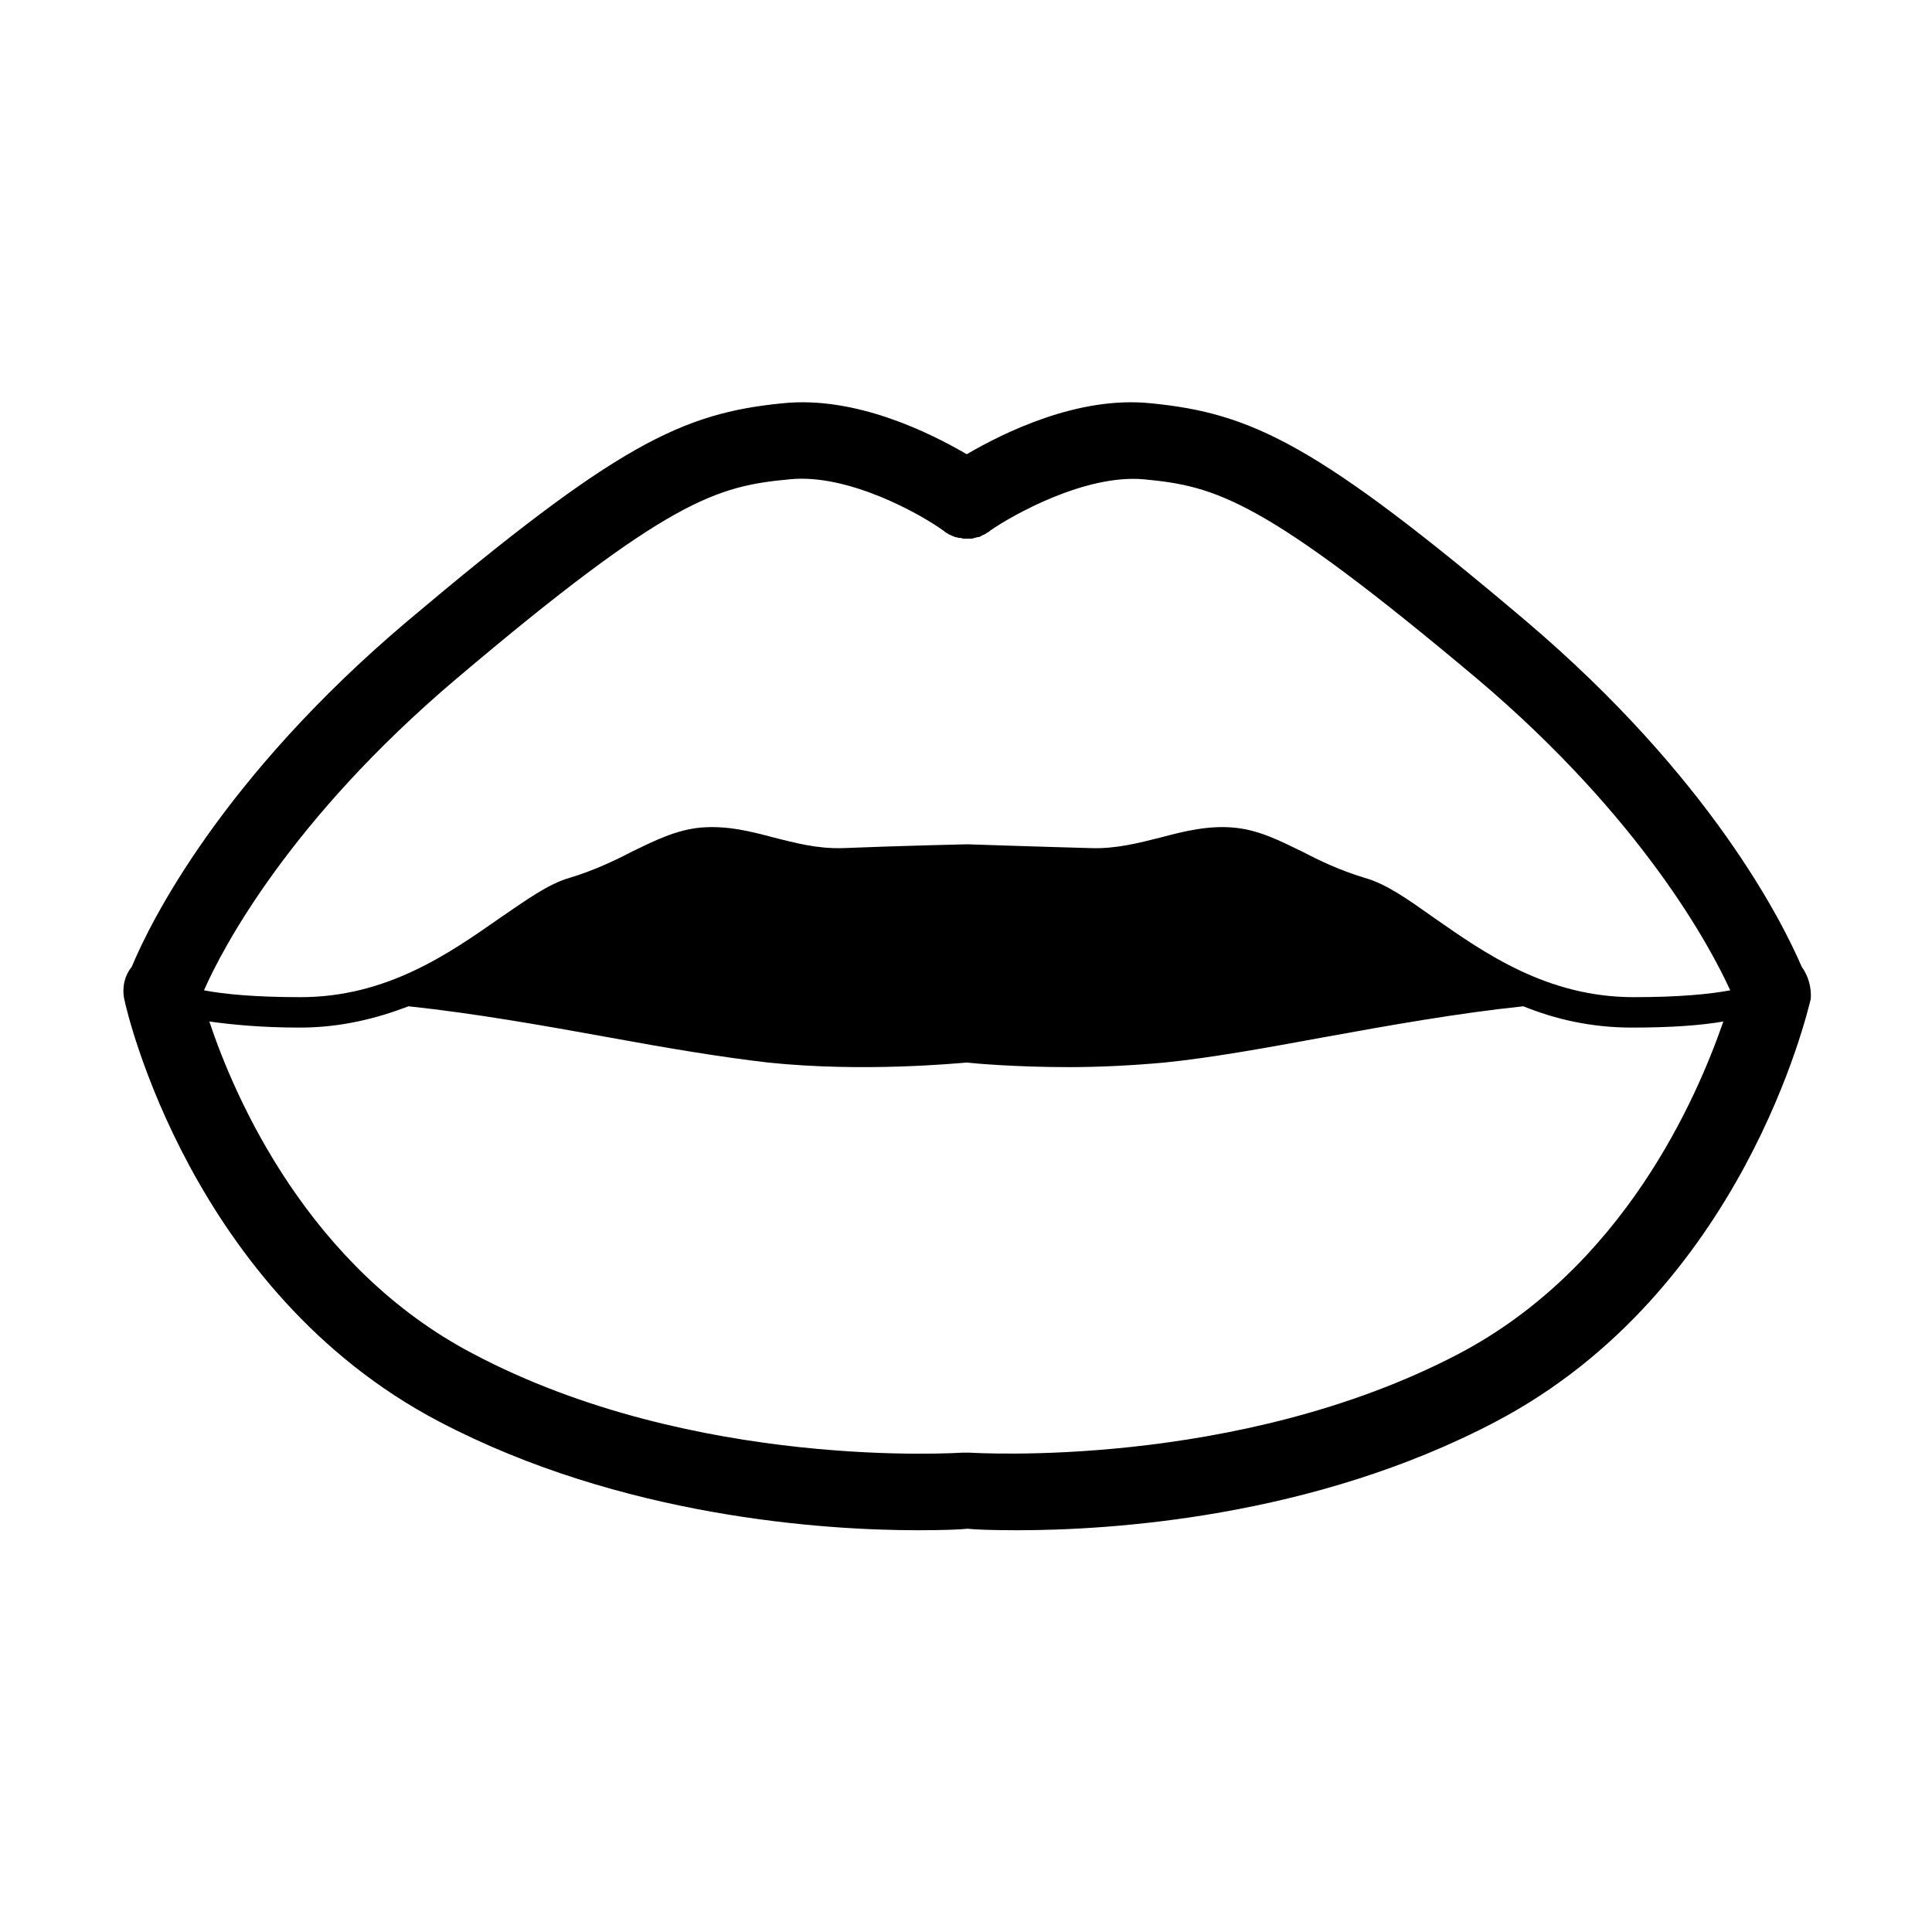
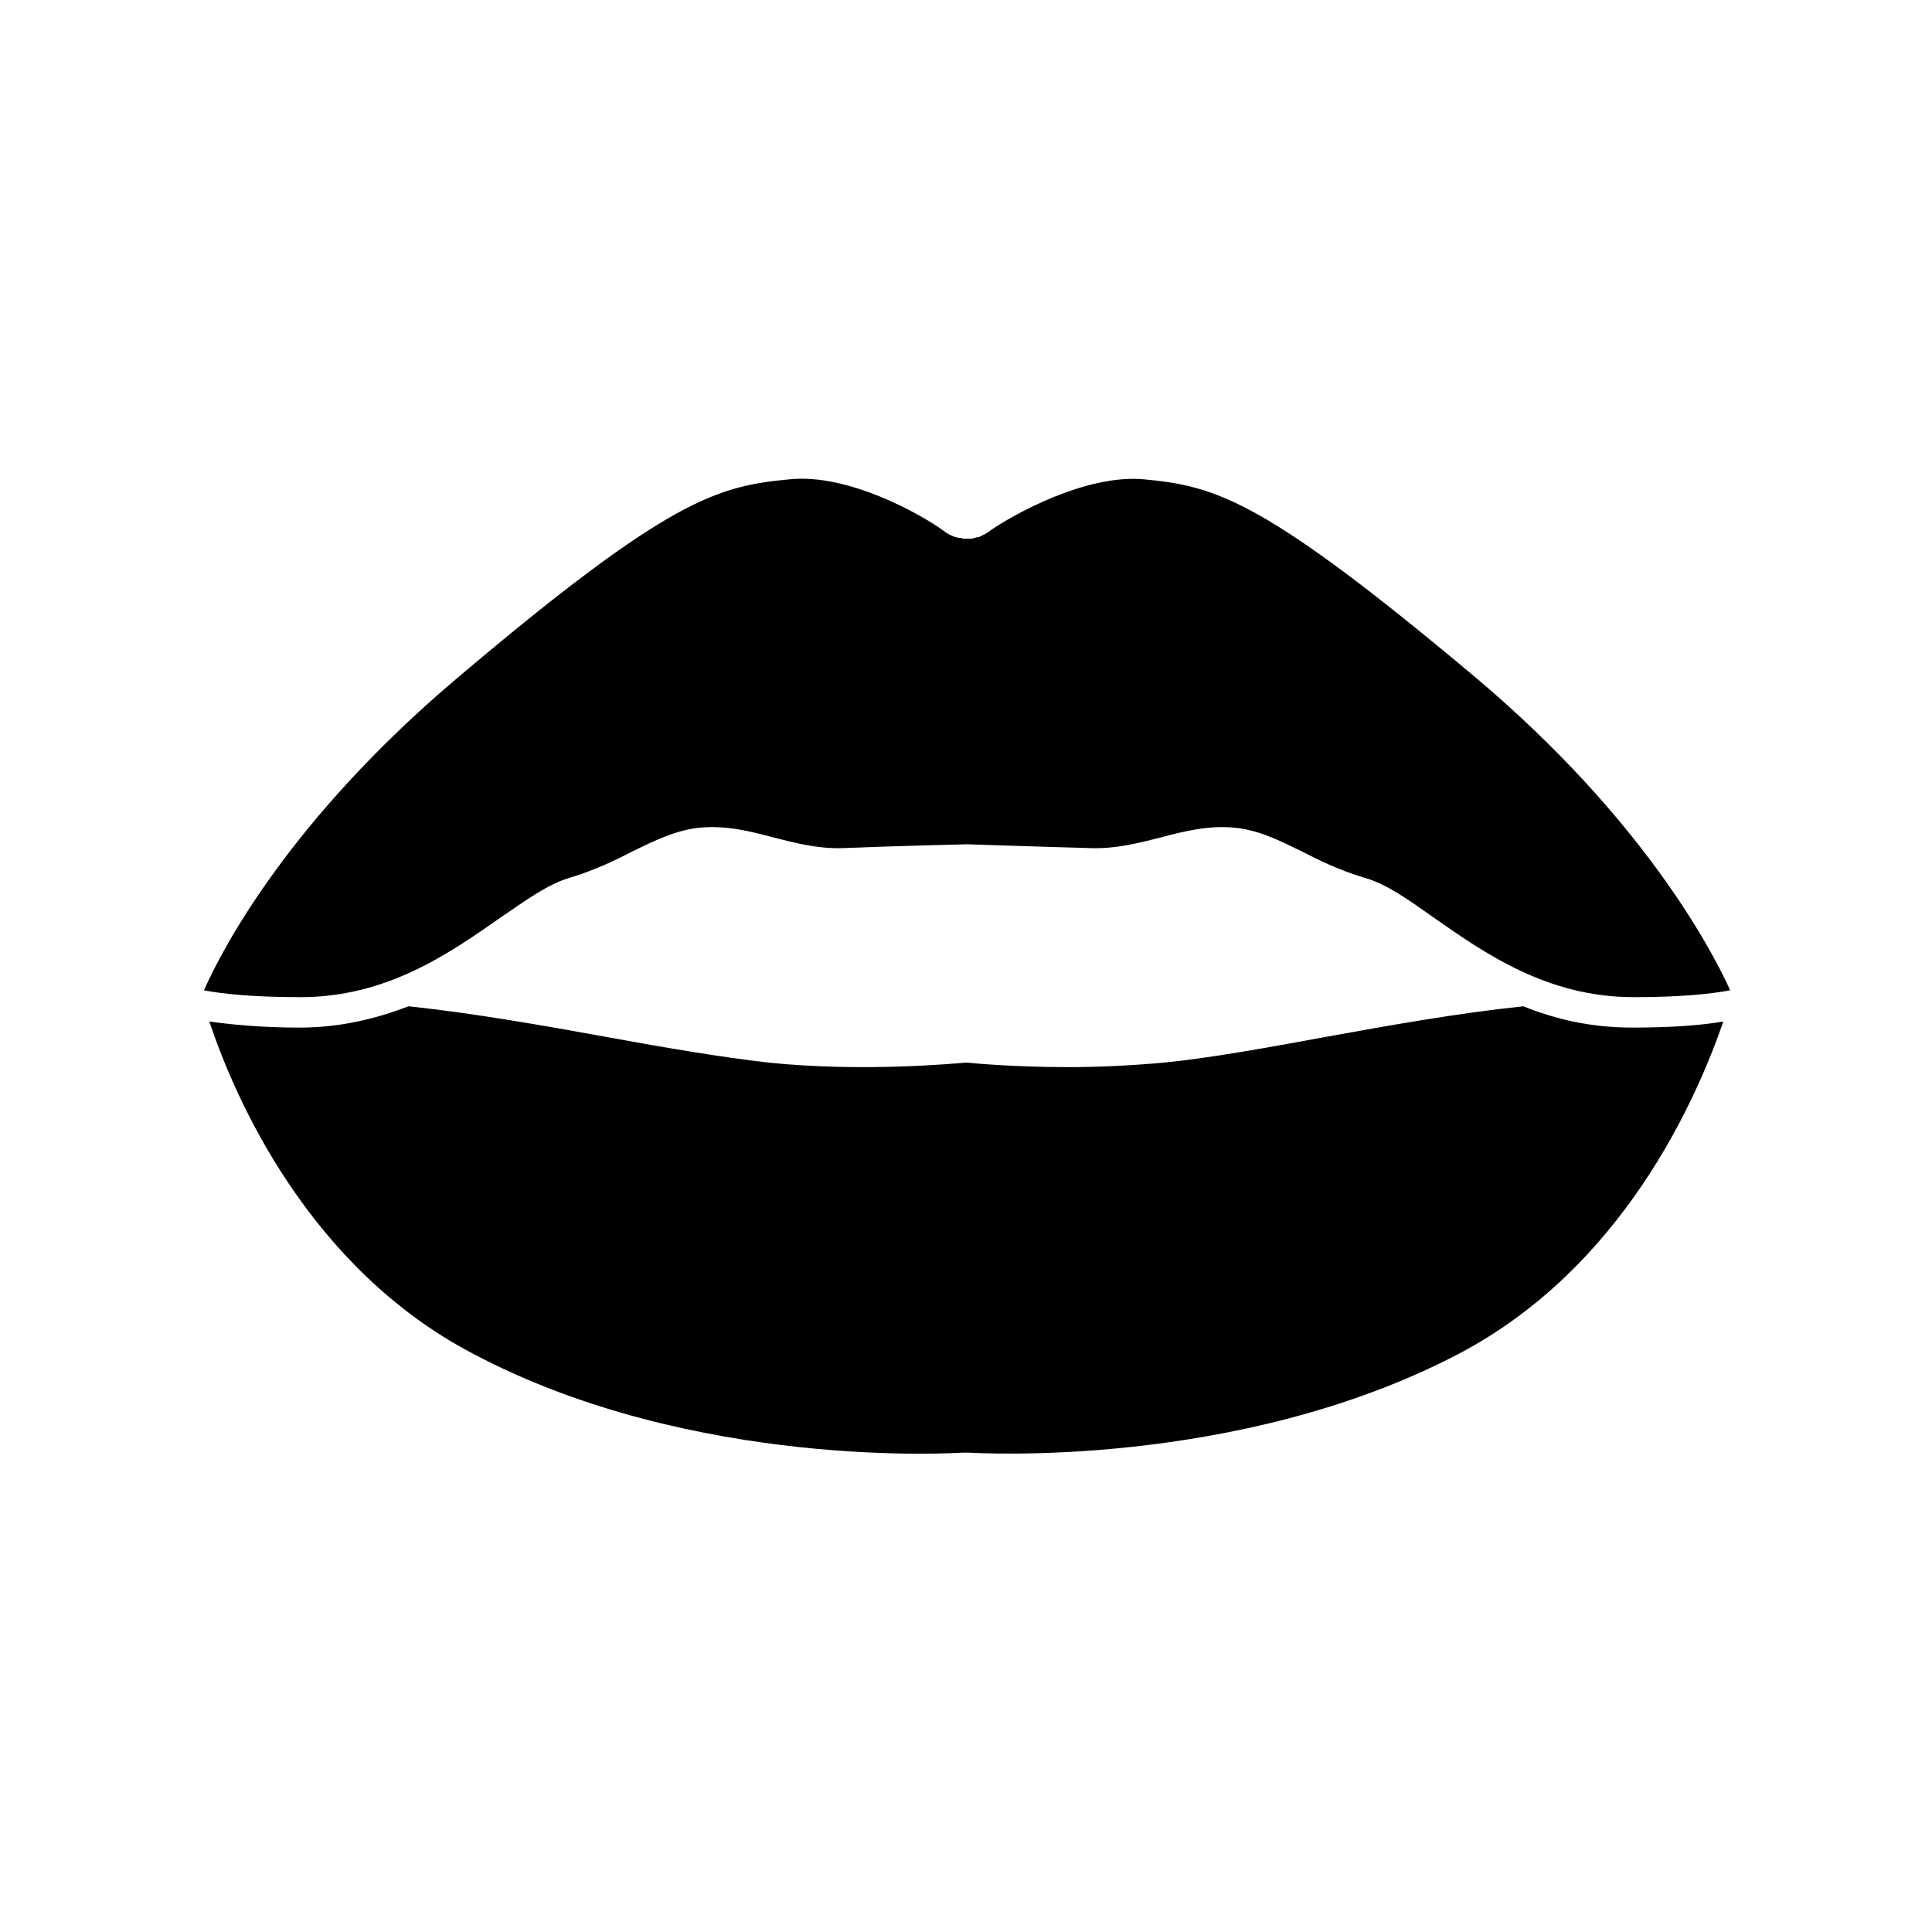
<svg xmlns="http://www.w3.org/2000/svg" fill="#000000" width="800px" height="800px" version="1.1" viewBox="144 144 512 512">
-   <path d="m621.47 400.2c-5.039-11.688-23.98-49.977-73.152-91.691-55.219-46.754-72.547-55.016-99.352-57.637-19.348-2.016-39.094 7.859-48.77 13.504-9.672-5.644-29.422-15.516-48.77-13.504-26.801 2.621-44.133 11.082-99.352 57.637-49.375 41.715-68.316 80.004-73.152 91.691-1.812 2.215-2.621 5.238-2.016 8.465 0.605 3.223 17.734 77.586 83.43 112.05 48.367 25.391 102.17 28.816 126.96 28.816 6.852 0 11.488-0.203 13.098-0.402 1.613 0.203 6.246 0.402 13.098 0.402 24.586 0 78.395-3.223 126.96-28.816 65.496-34.461 82.625-108.82 83.43-112.05 0.207-3.223-0.801-6.246-2.414-8.465zm-356.7-76.176c56.629-47.961 69.324-51.188 88.469-53 15.516-1.613 34.863 9.27 40.91 13.703 0 0 0.203 0 0.203 0.203 0.402 0.203 0.605 0.402 1.008 0.605 0.203 0.203 0.605 0.203 0.805 0.402 0.402 0.203 0.605 0.203 1.008 0.402 0.402 0 0.605 0.203 1.008 0.203s0.605 0 1.008 0.203h1.008 1.008c0.402 0 0.605 0 1.008-0.203 0.402 0 0.605-0.203 1.008-0.203 0.402 0 0.605-0.203 1.008-0.402 0.203-0.203 0.605-0.203 0.805-0.402 0.402-0.203 0.605-0.402 1.008-0.605 0 0 0.203 0 0.203-0.203 6.047-4.231 25.391-15.113 40.91-13.703 19.145 1.812 31.641 5.238 88.469 53 43.527 36.879 61.668 70.938 66.906 82.422-5.441 1.008-13.504 1.812-25.594 1.812-22.973 0-39.5-11.688-52.801-20.957-6.852-4.836-12.695-9.07-18.539-10.68-6.648-2.016-12.09-4.637-16.727-7.055-5.844-2.82-11.285-5.644-17.938-6.246-6.852-0.605-13.301 1.008-19.348 2.621-5.644 1.41-11.688 3.023-18.34 2.82-14.914-0.402-32.648-1.008-32.648-1.008h-0.605s-17.734 0.402-32.648 1.008c-6.852 0.203-12.695-1.41-18.34-2.82-6.047-1.613-12.293-3.223-19.348-2.621-6.449 0.605-12.09 3.426-17.938 6.246-4.637 2.418-10.078 5.039-16.727 7.055-5.644 1.613-11.488 5.844-18.539 10.68-13.301 9.27-29.824 20.957-52.801 20.957-12.09 0-20.355-0.805-25.594-1.812 5.047-11.484 22.984-45.34 66.715-82.422zm265.81 178.75c-58.844 30.832-128.98 26.199-129.58 26.199h-1.008-1.008c-0.605 0-70.938 4.836-129.58-26.199-43.527-22.773-63.078-67.512-69.93-88.066 5.844 0.805 13.703 1.613 23.98 1.613 10.883 0 20.355-2.418 28.816-5.644 17.129 1.812 35.469 5.039 53.203 8.262 15.316 2.82 29.824 5.238 42.117 6.648 25.191 2.621 49.777 0.203 52.598 0 1.812 0.203 12.695 1.211 27.004 1.211 7.859 0 16.523-0.402 25.391-1.211 12.09-1.211 26.602-3.828 41.918-6.648 17.734-3.223 35.871-6.449 53.203-8.262 8.465 3.426 17.938 5.644 28.816 5.644 10.48 0 18.34-0.605 24.184-1.613-7.051 20.352-26.398 65.09-70.129 88.066z" />
+   <path d="m621.47 400.2zm-356.7-76.176c56.629-47.961 69.324-51.188 88.469-53 15.516-1.613 34.863 9.27 40.91 13.703 0 0 0.203 0 0.203 0.203 0.402 0.203 0.605 0.402 1.008 0.605 0.203 0.203 0.605 0.203 0.805 0.402 0.402 0.203 0.605 0.203 1.008 0.402 0.402 0 0.605 0.203 1.008 0.203s0.605 0 1.008 0.203h1.008 1.008c0.402 0 0.605 0 1.008-0.203 0.402 0 0.605-0.203 1.008-0.203 0.402 0 0.605-0.203 1.008-0.402 0.203-0.203 0.605-0.203 0.805-0.402 0.402-0.203 0.605-0.402 1.008-0.605 0 0 0.203 0 0.203-0.203 6.047-4.231 25.391-15.113 40.91-13.703 19.145 1.812 31.641 5.238 88.469 53 43.527 36.879 61.668 70.938 66.906 82.422-5.441 1.008-13.504 1.812-25.594 1.812-22.973 0-39.5-11.688-52.801-20.957-6.852-4.836-12.695-9.07-18.539-10.68-6.648-2.016-12.09-4.637-16.727-7.055-5.844-2.82-11.285-5.644-17.938-6.246-6.852-0.605-13.301 1.008-19.348 2.621-5.644 1.41-11.688 3.023-18.34 2.82-14.914-0.402-32.648-1.008-32.648-1.008h-0.605s-17.734 0.402-32.648 1.008c-6.852 0.203-12.695-1.41-18.34-2.82-6.047-1.613-12.293-3.223-19.348-2.621-6.449 0.605-12.09 3.426-17.938 6.246-4.637 2.418-10.078 5.039-16.727 7.055-5.644 1.613-11.488 5.844-18.539 10.68-13.301 9.27-29.824 20.957-52.801 20.957-12.09 0-20.355-0.805-25.594-1.812 5.047-11.484 22.984-45.34 66.715-82.422zm265.81 178.75c-58.844 30.832-128.98 26.199-129.58 26.199h-1.008-1.008c-0.605 0-70.938 4.836-129.58-26.199-43.527-22.773-63.078-67.512-69.93-88.066 5.844 0.805 13.703 1.613 23.98 1.613 10.883 0 20.355-2.418 28.816-5.644 17.129 1.812 35.469 5.039 53.203 8.262 15.316 2.82 29.824 5.238 42.117 6.648 25.191 2.621 49.777 0.203 52.598 0 1.812 0.203 12.695 1.211 27.004 1.211 7.859 0 16.523-0.402 25.391-1.211 12.09-1.211 26.602-3.828 41.918-6.648 17.734-3.223 35.871-6.449 53.203-8.262 8.465 3.426 17.938 5.644 28.816 5.644 10.48 0 18.34-0.605 24.184-1.613-7.051 20.352-26.398 65.09-70.129 88.066z" />
</svg>